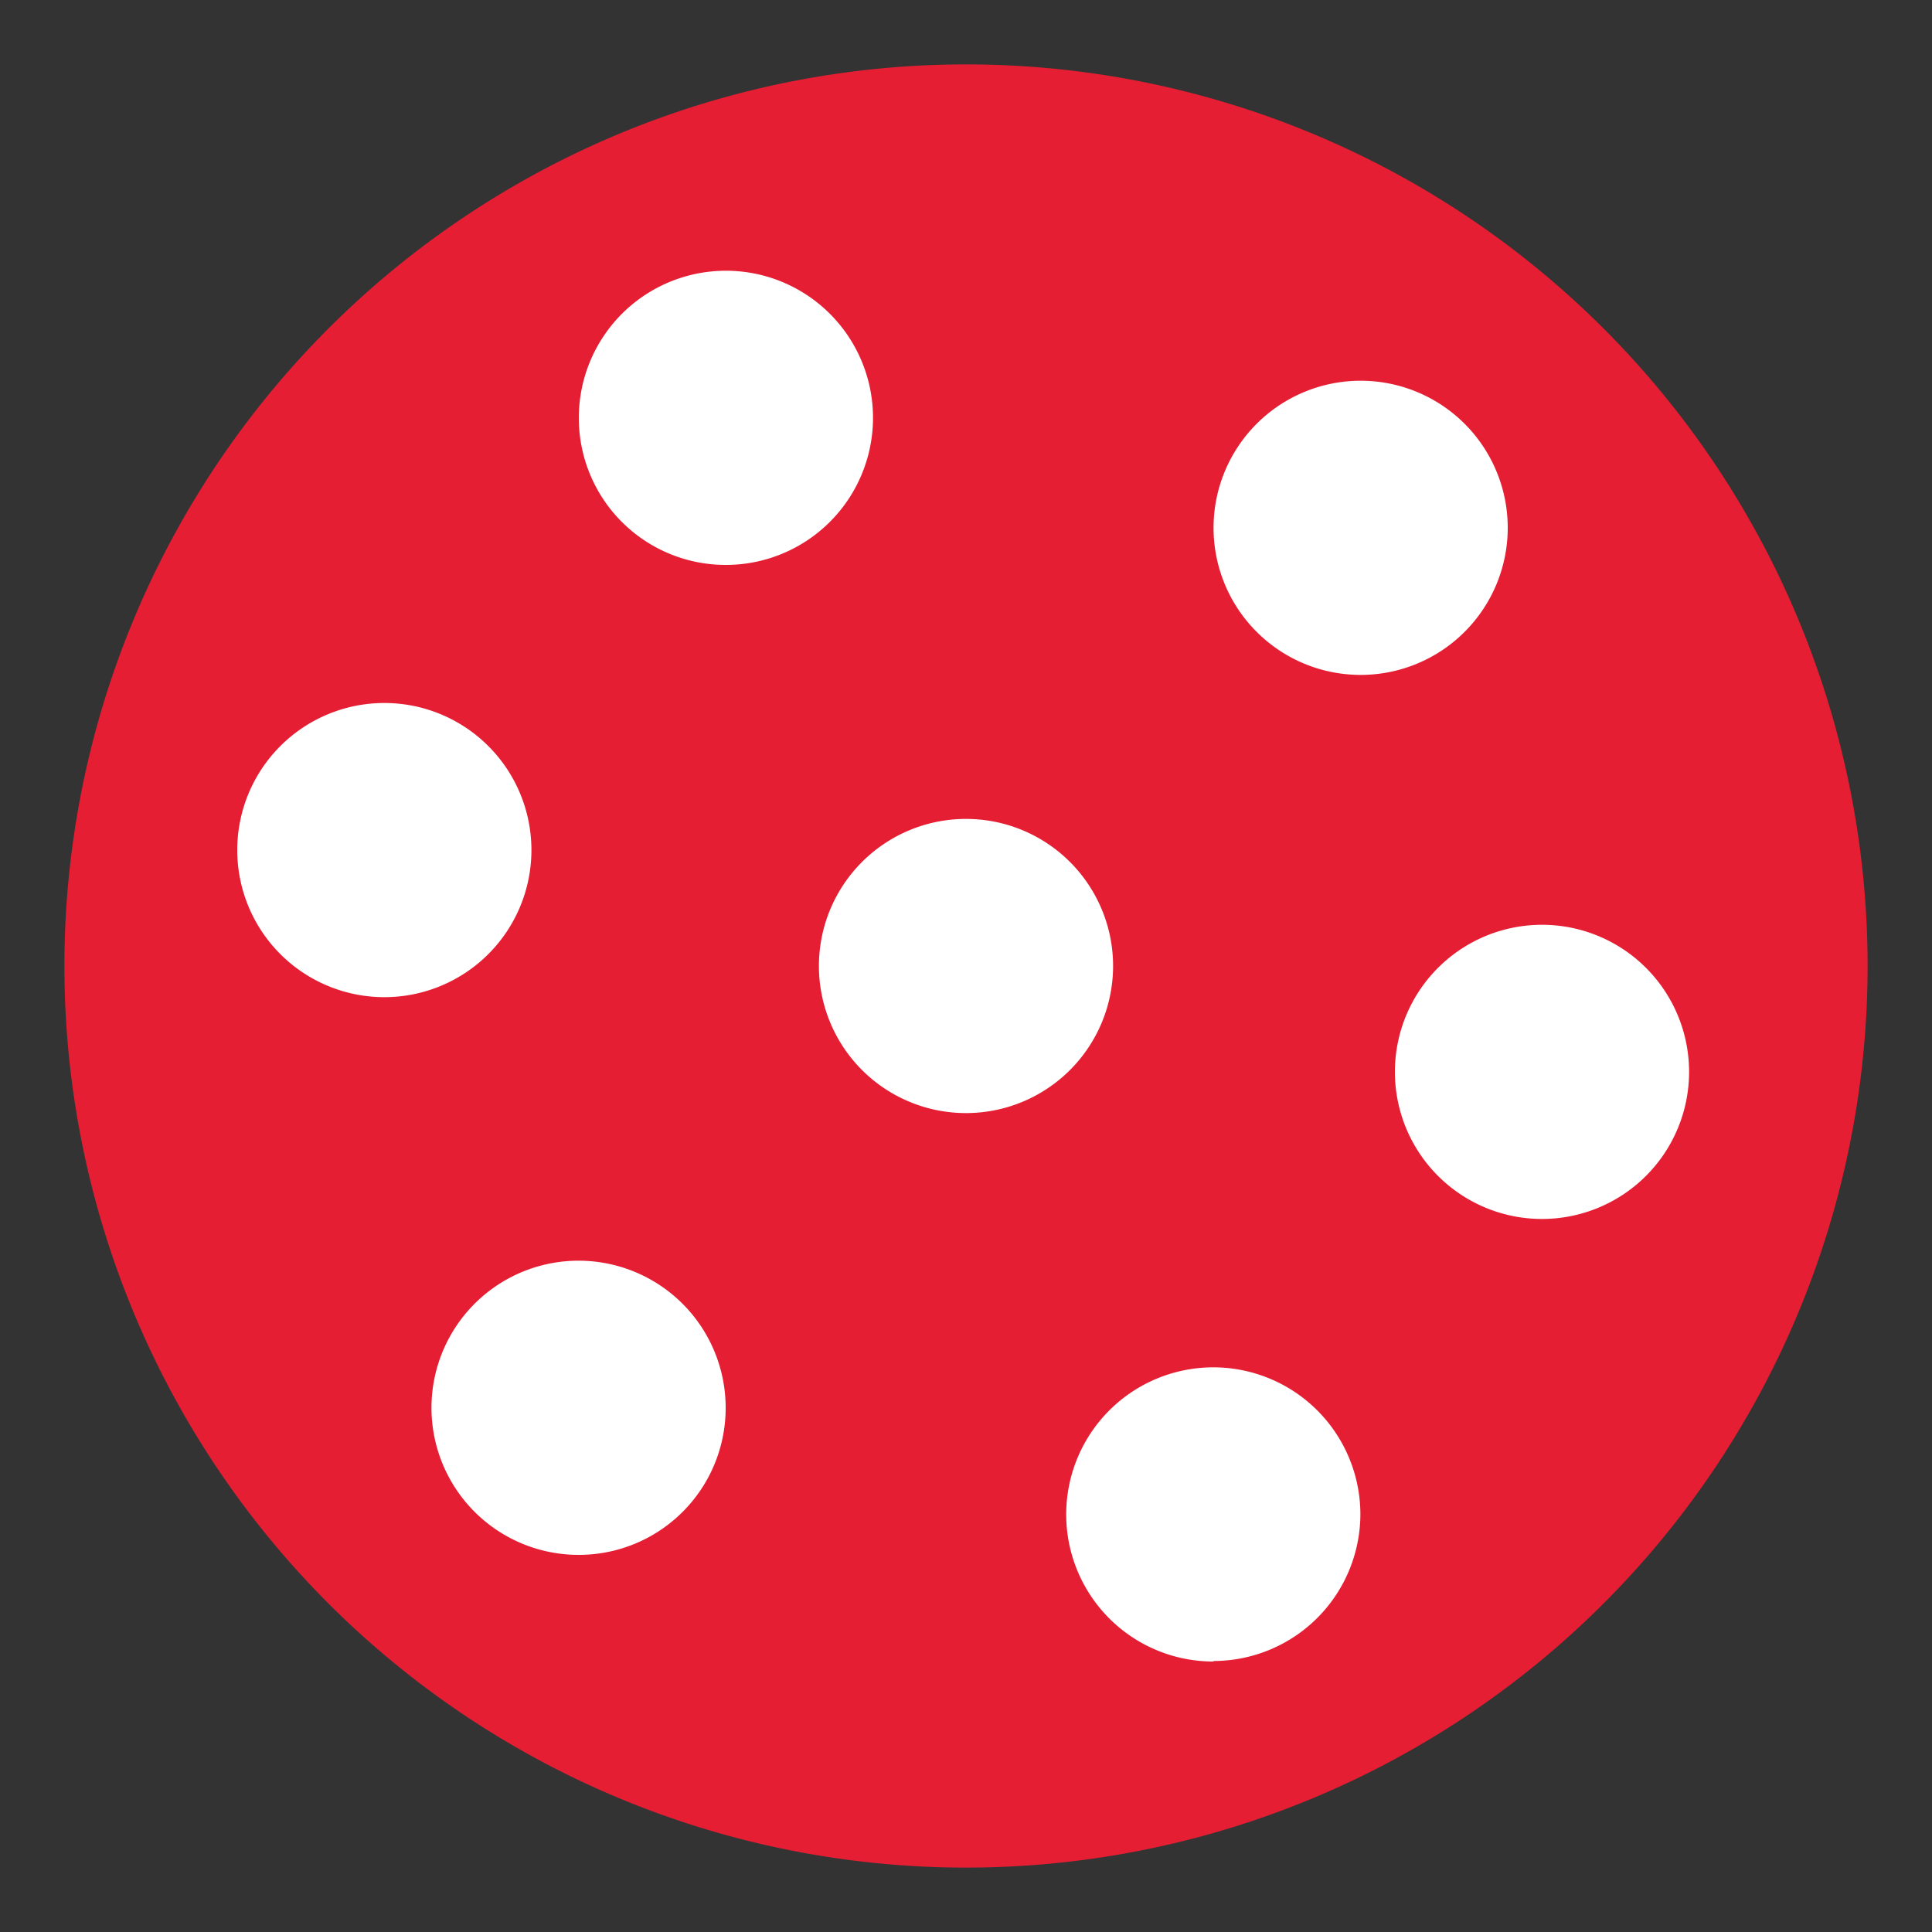
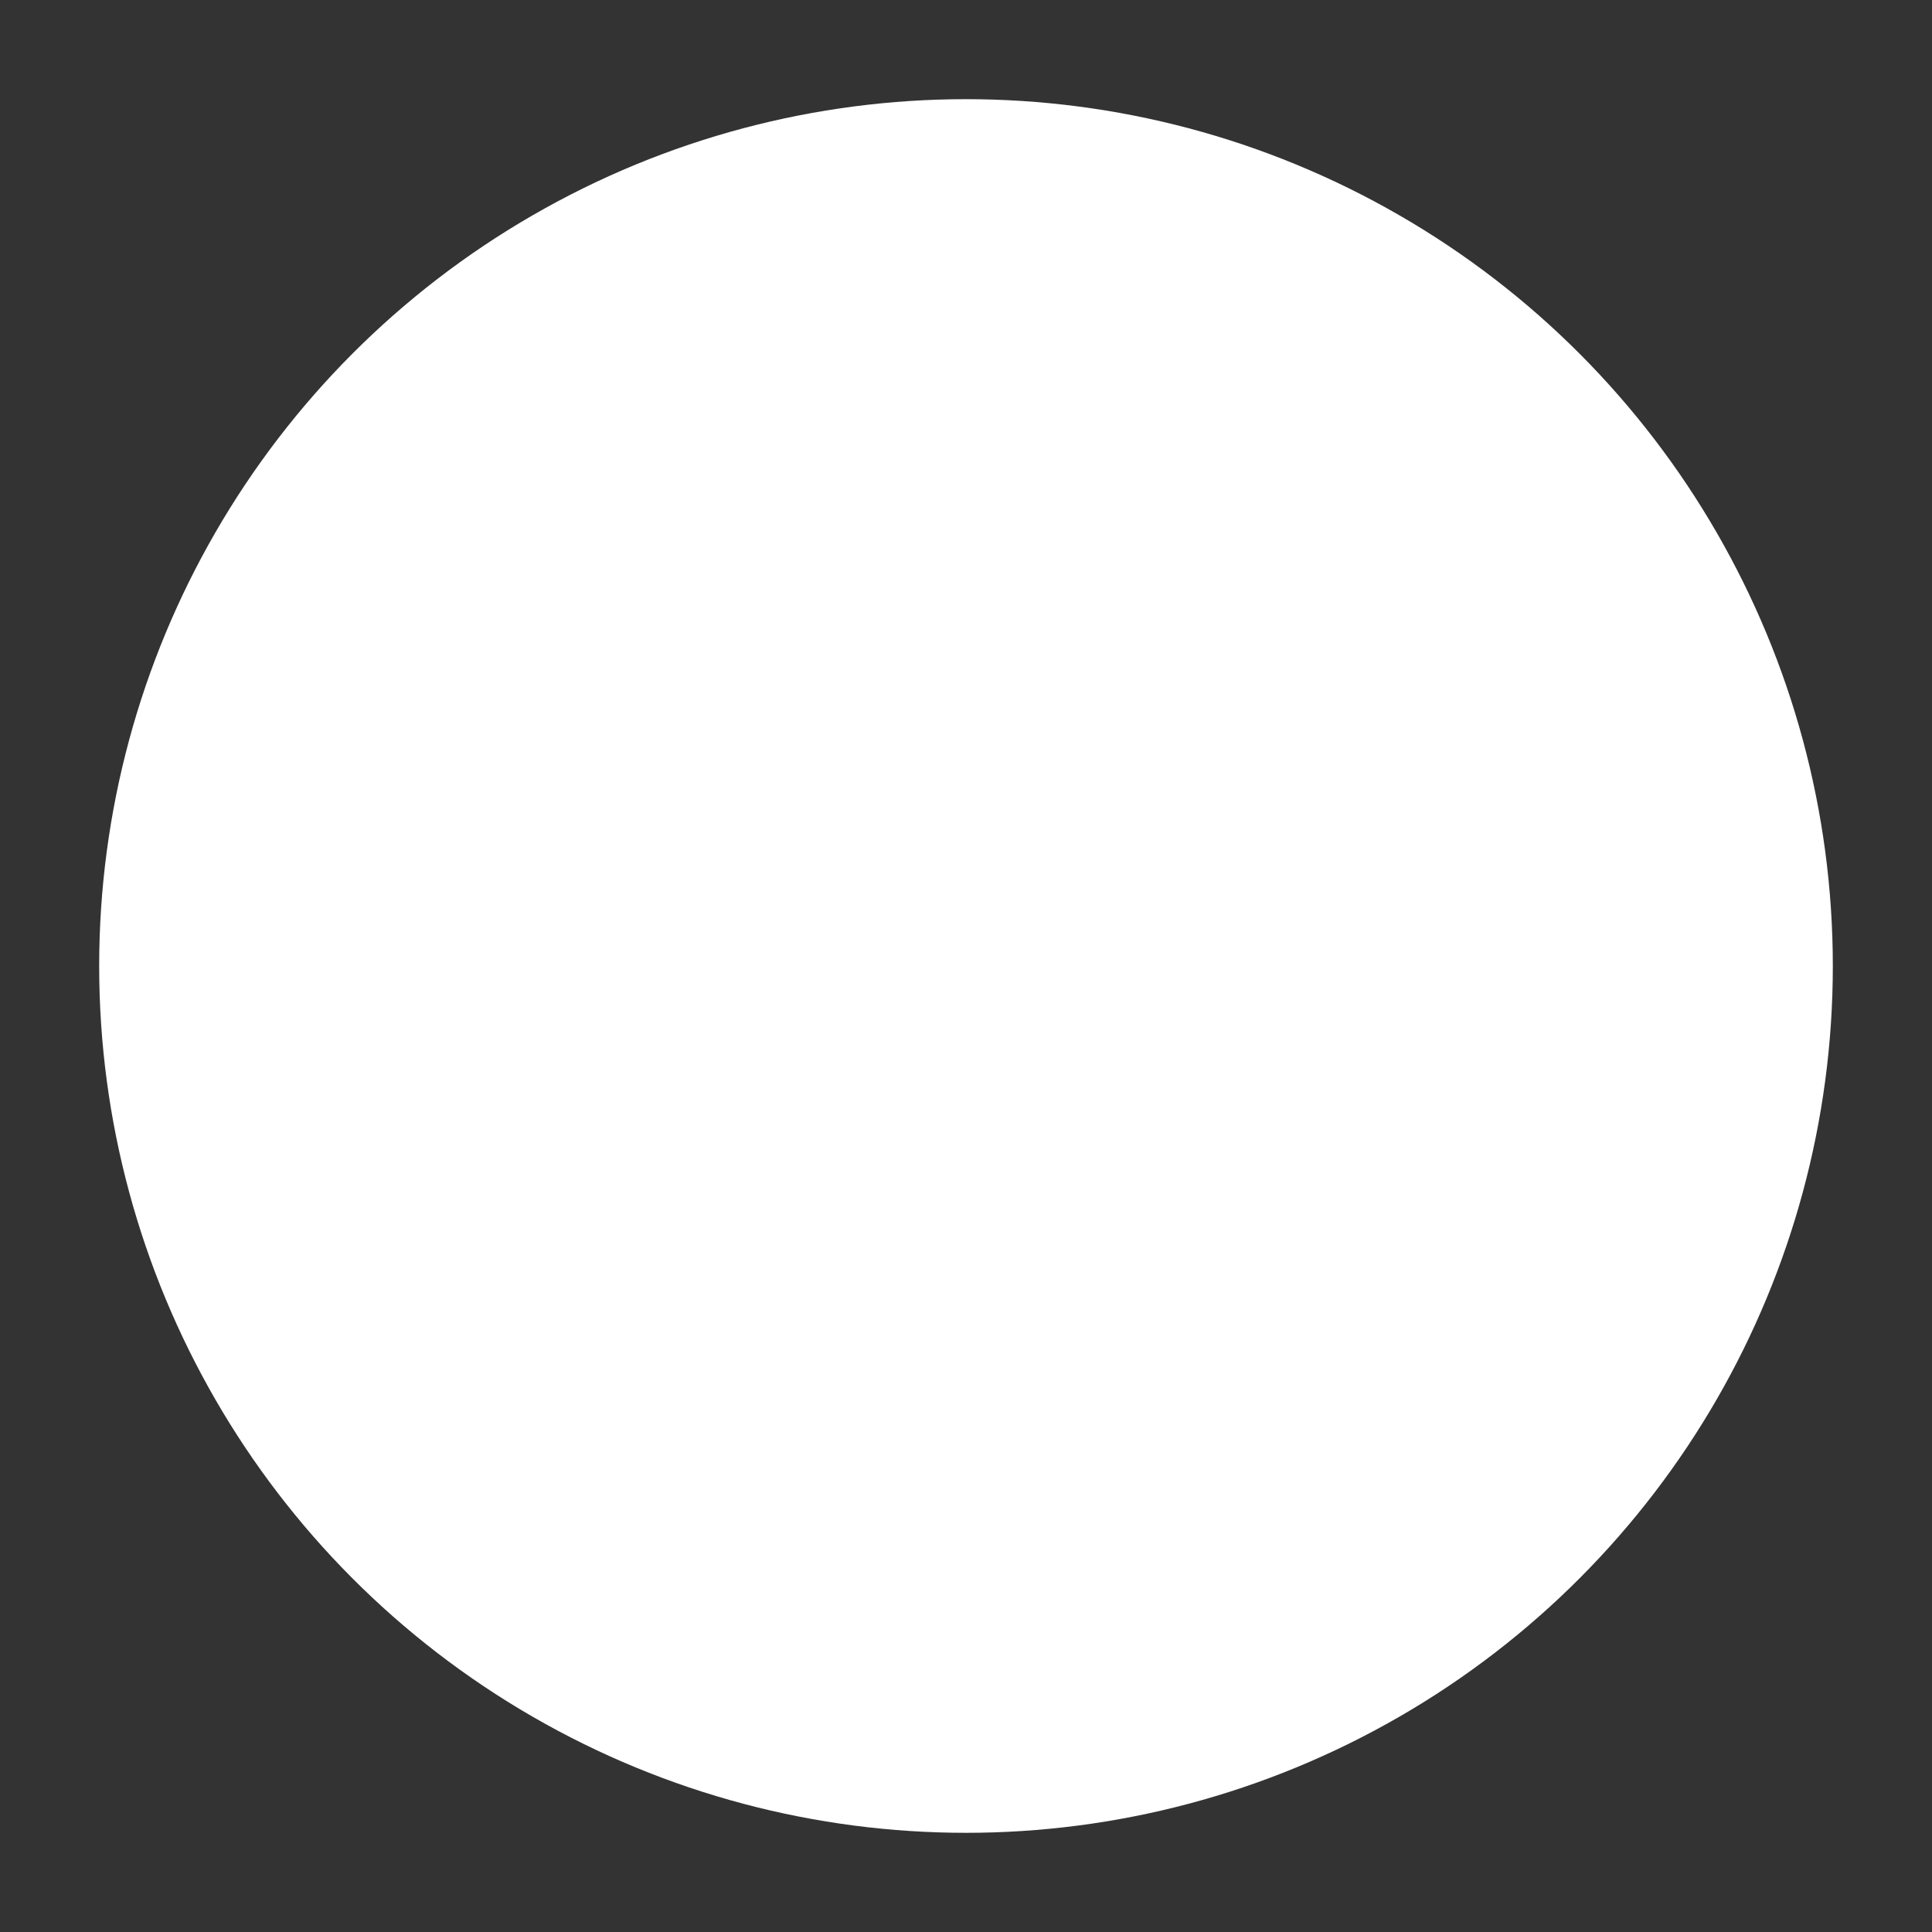
<svg xmlns="http://www.w3.org/2000/svg" id="Layer_1" data-name="Layer 1" viewBox="0 0 75 75">
  <rect x="0" y="0" width="75" height="75" fill="#333333" stroke="none" />
  <defs>
    <style>.cls-1{fill:#fff;}.cls-2{fill:#e51e33;}</style>
  </defs>
  <circle class="cls-1" cx="37.5" cy="37.5" r="33.65" />
-   <path class="cls-2" d="M37.5,2.5a35,35,0,1,0,35,35A35,35,0,0,0,37.5,2.5ZM9.21,33a5.71,5.71,0,1,1,5.71,5.71A5.71,5.71,0,0,1,9.21,33ZM22.47,60.36a5.71,5.71,0,1,1,5.7-5.7A5.7,5.7,0,0,1,22.47,60.36Zm0-44.13a5.71,5.71,0,1,1,5.7,5.7A5.7,5.7,0,0,1,22.47,16.23ZM31.79,37.5a5.71,5.71,0,1,1,5.71,5.71A5.71,5.71,0,0,1,31.79,37.5Zm15.32,27a5.71,5.71,0,1,1,5.7-5.71A5.71,5.71,0,0,1,47.11,64.48Zm0-44a5.71,5.71,0,1,1,5.7,5.7A5.71,5.71,0,0,1,47.11,20.51ZM59.87,47.32a5.71,5.71,0,1,1,5.7-5.7A5.71,5.71,0,0,1,59.87,47.32Z" />
</svg>